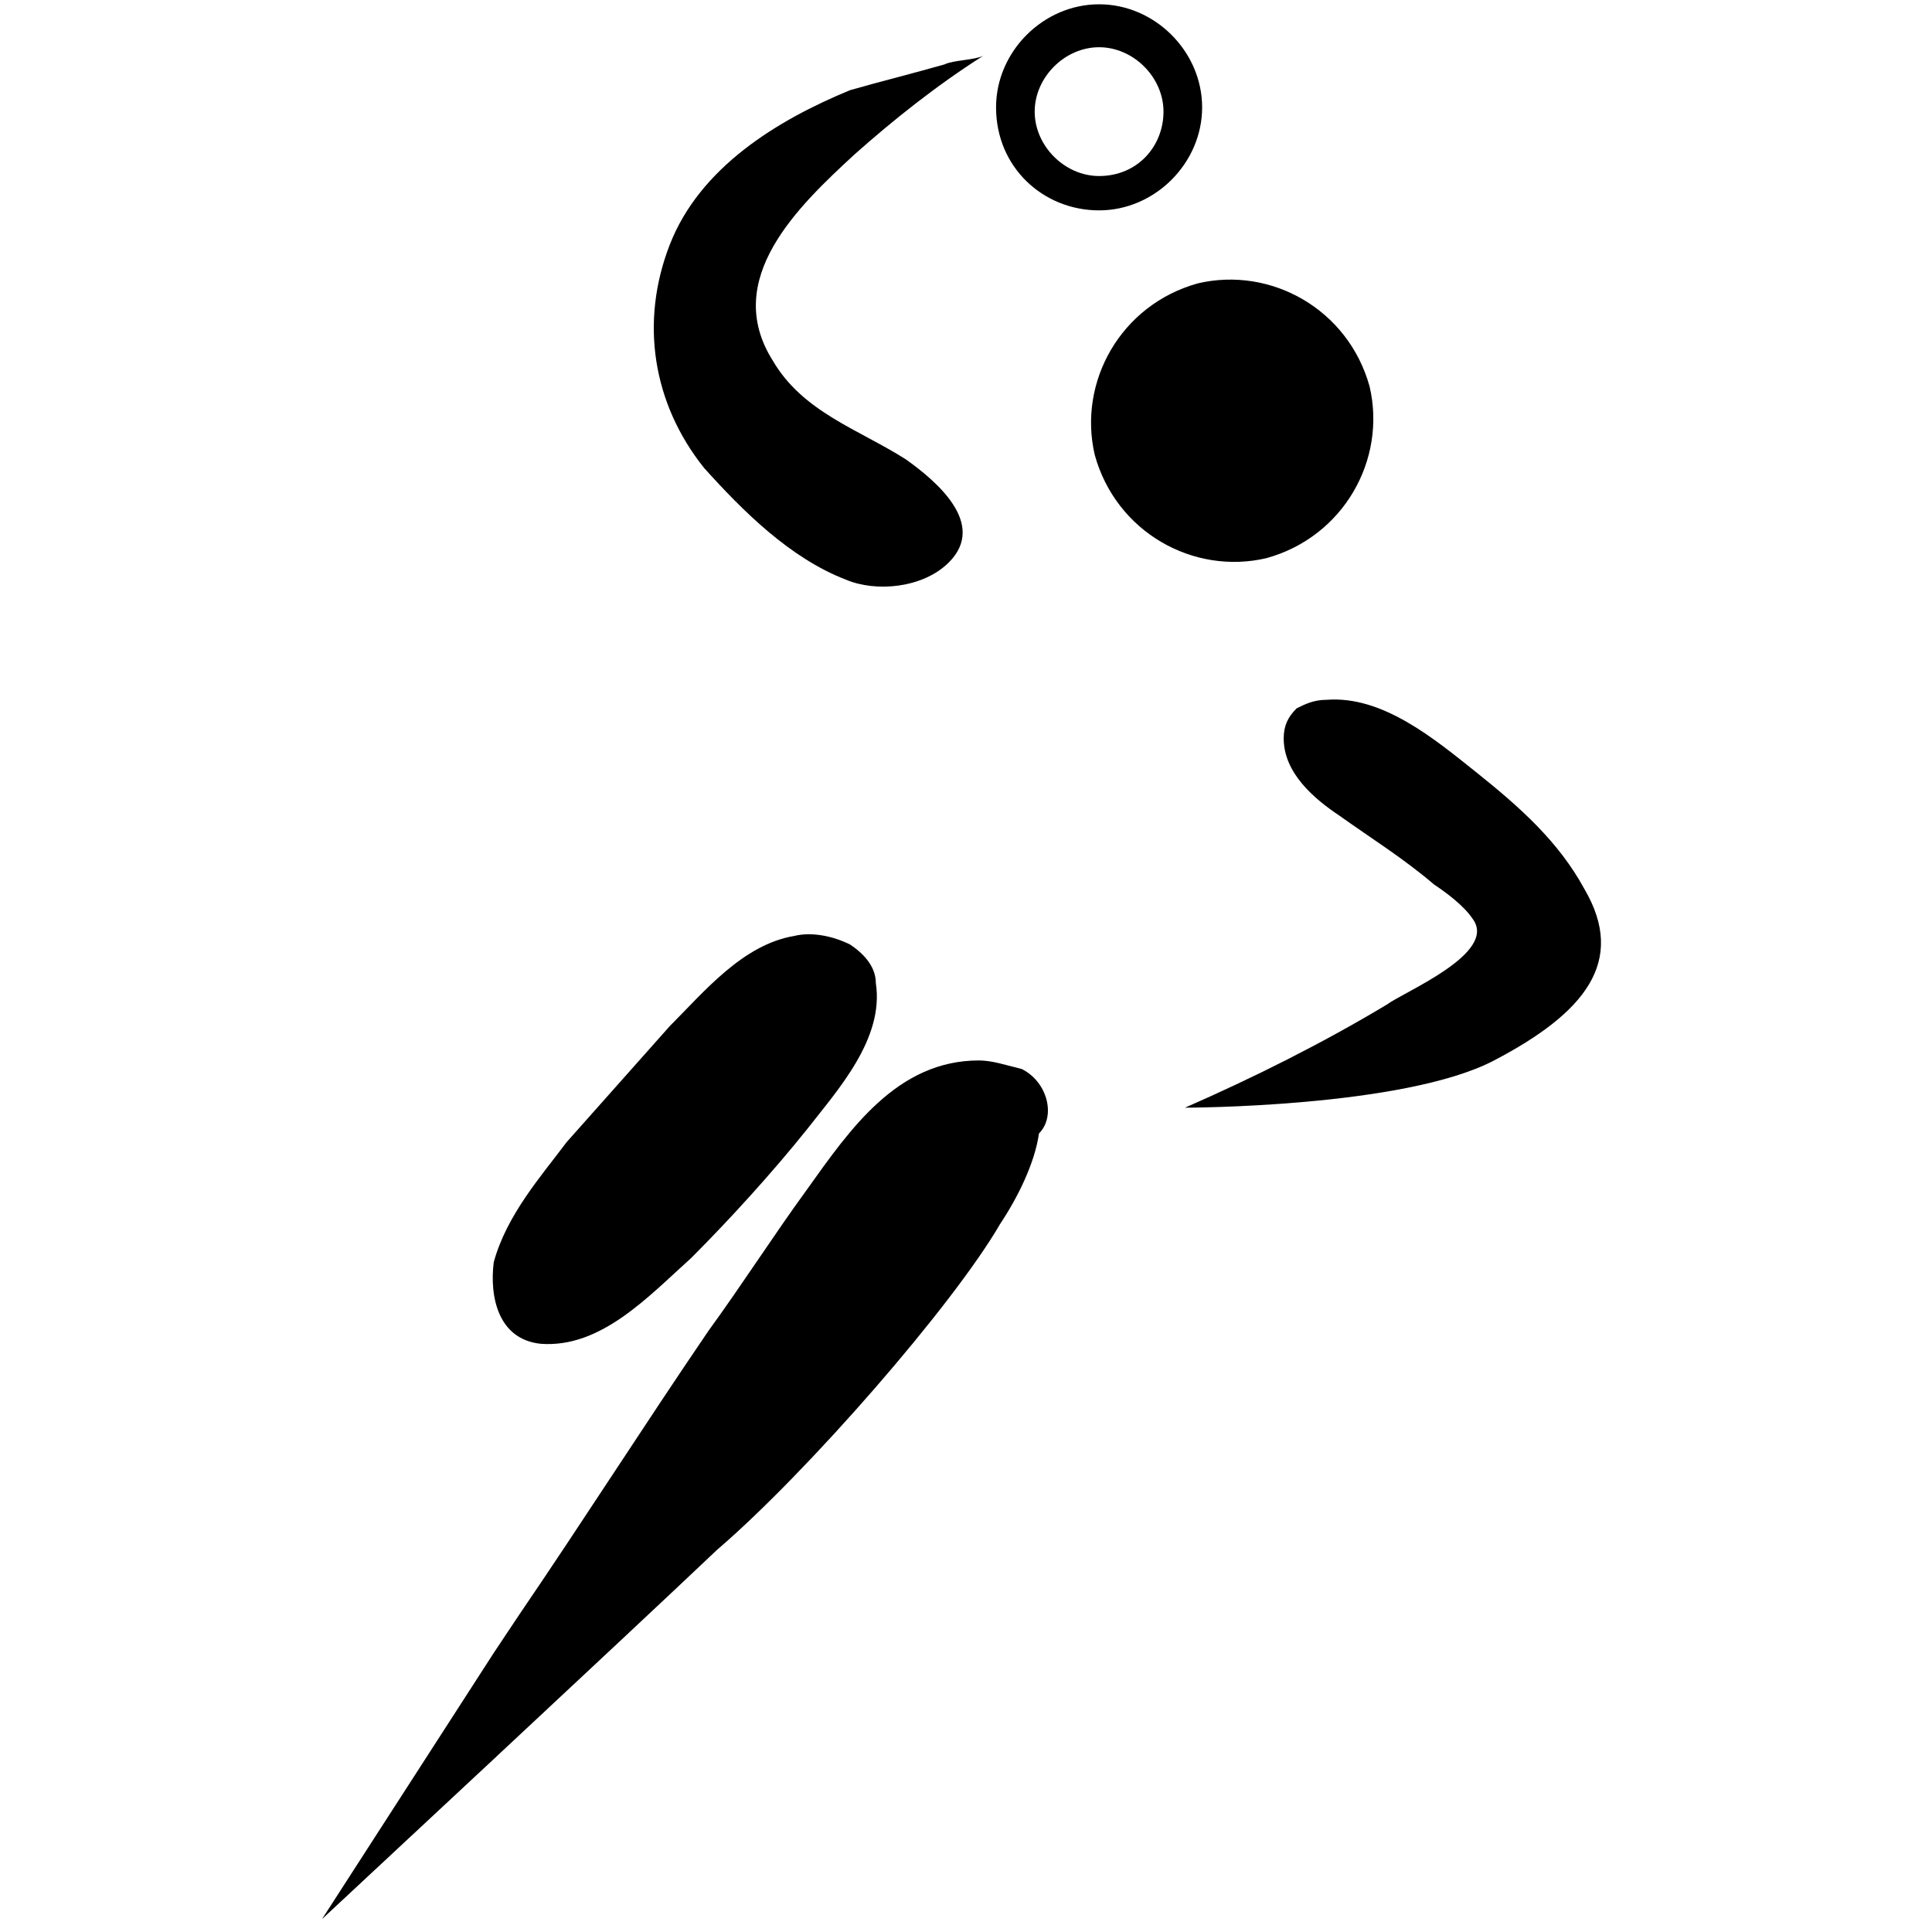
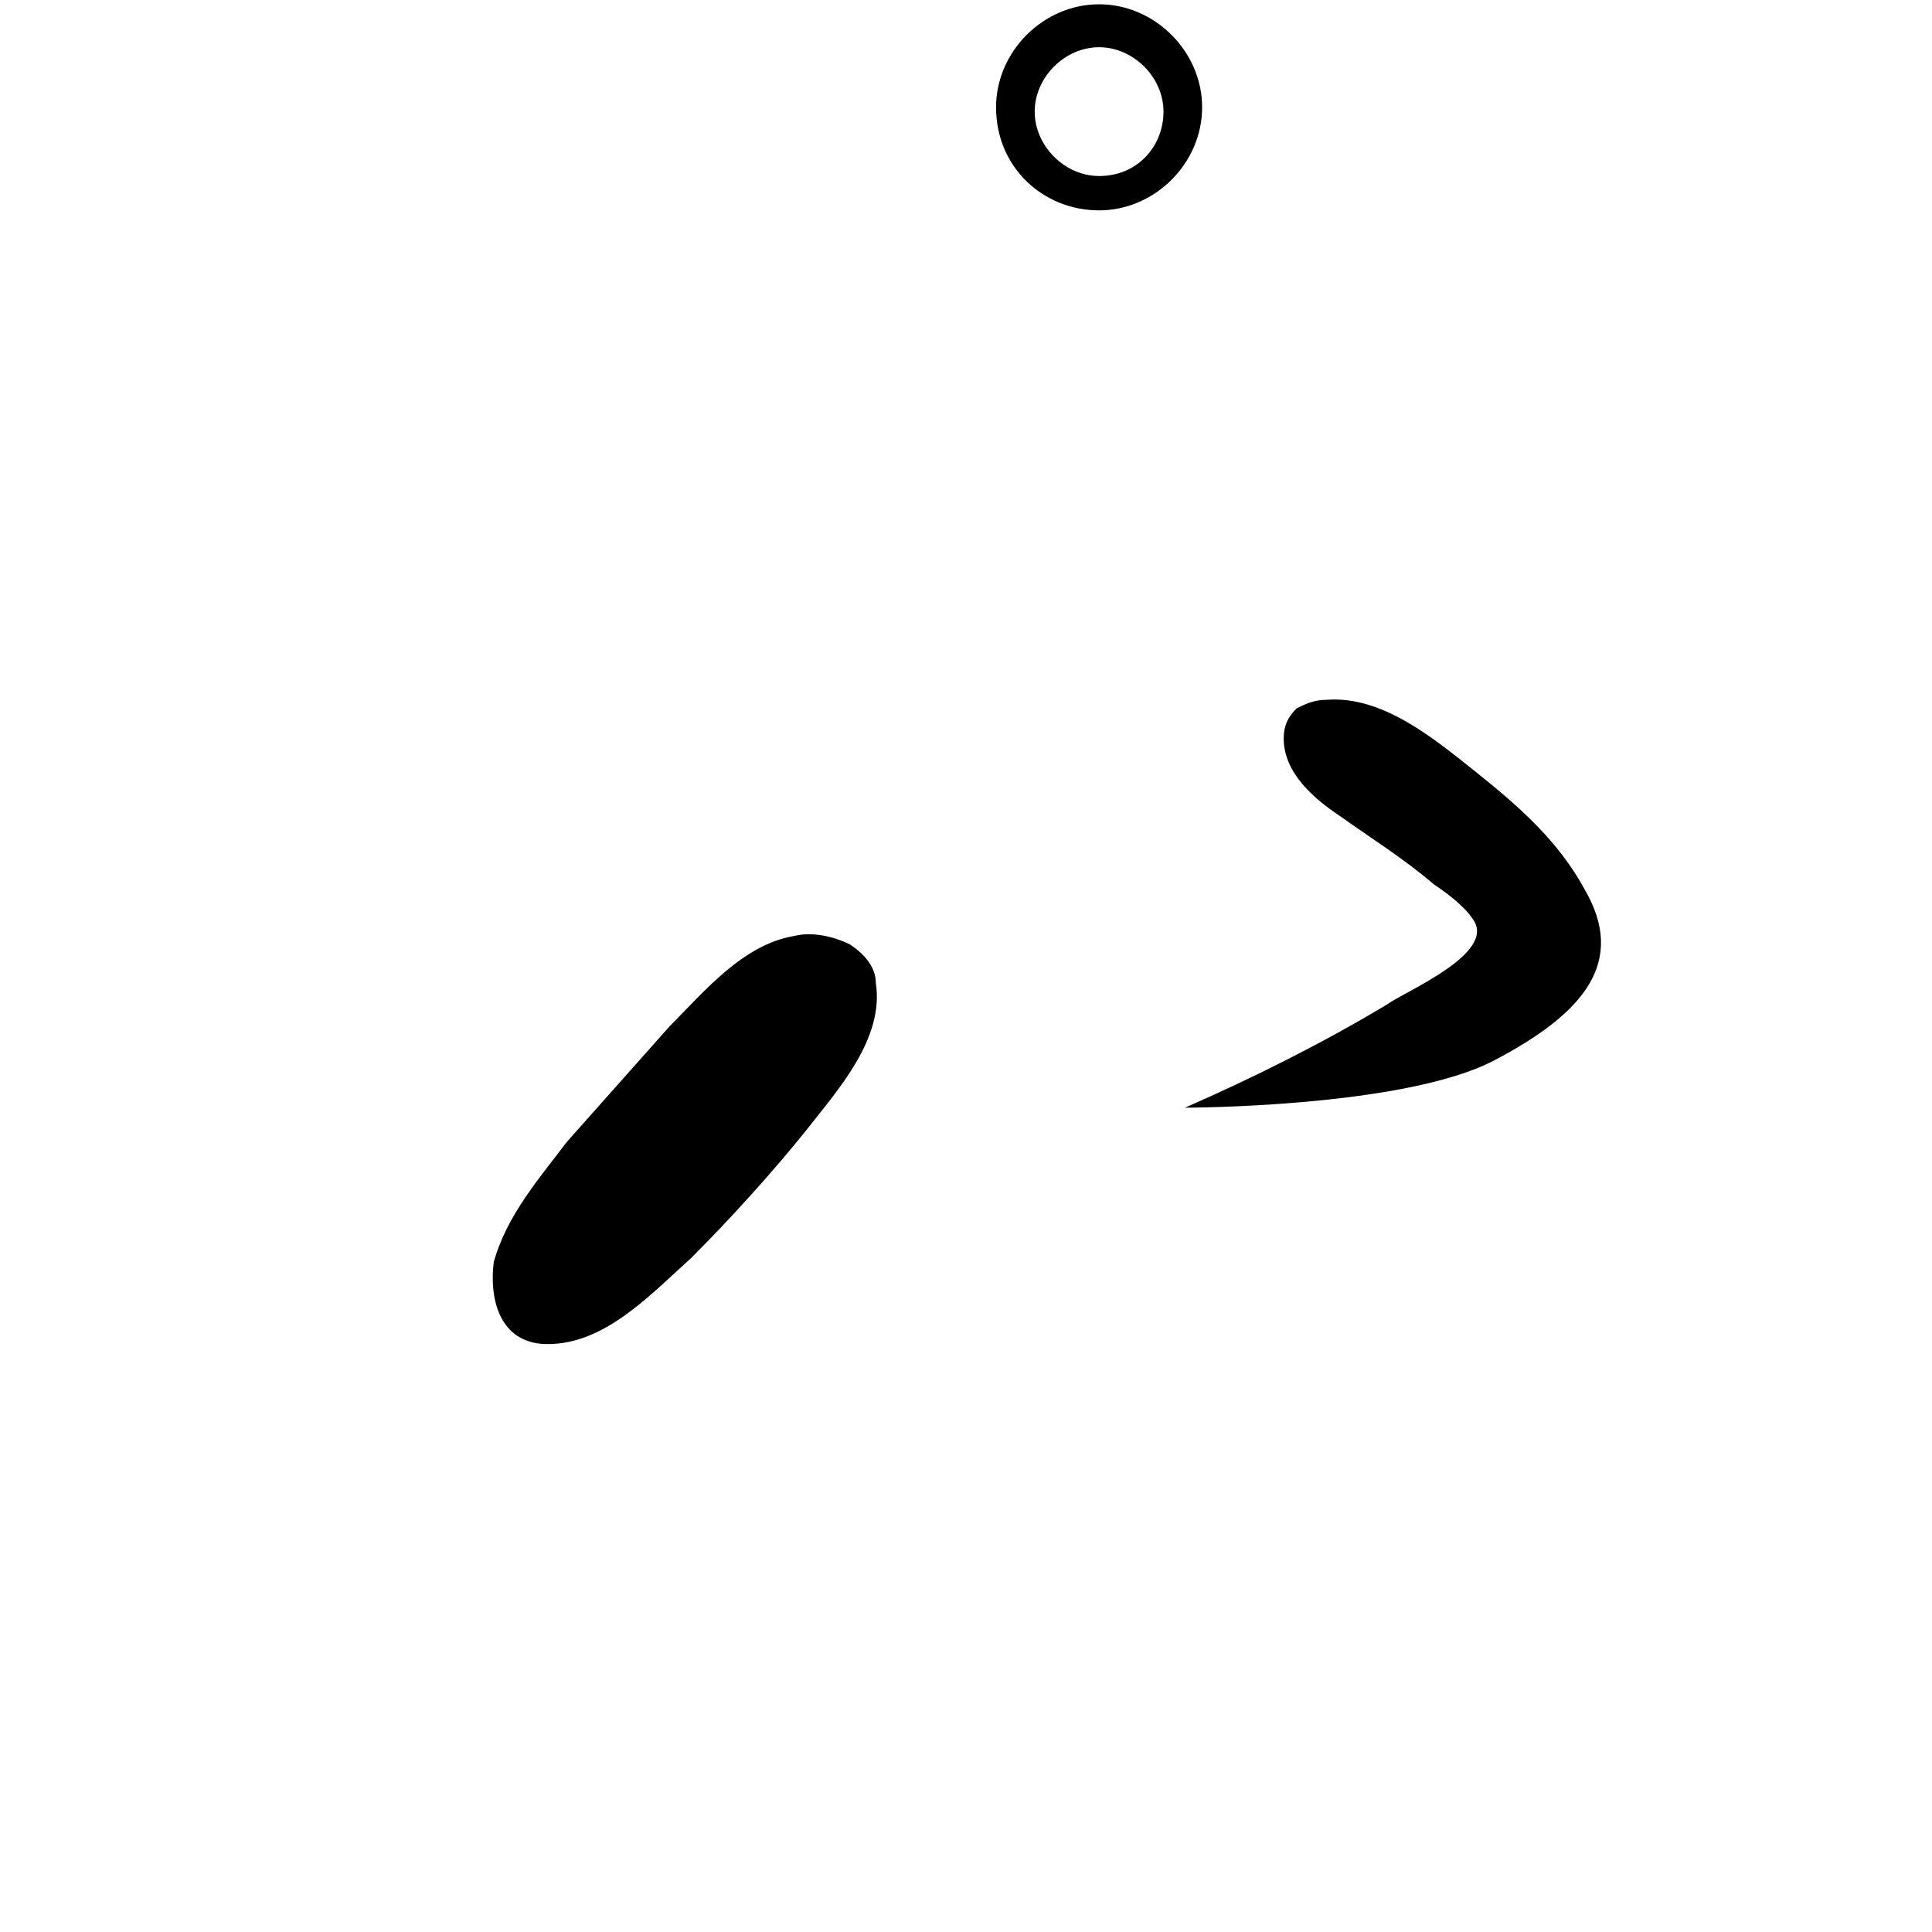
<svg xmlns="http://www.w3.org/2000/svg" xml:space="preserve" id="Calque_1" x="0" y="0" version="1.1" viewBox="0 0 45 45">
  <g id="g6" fill="#000000" fill-opacity="1">
-     <path id="path1" fill="#000000" fill-opacity="1" d="M29.5 13c1.8-.5 2.8-2.3 2.4-4-.5-1.8-2.3-2.8-4-2.4-1.8.5-2.8 2.3-2.4 4 .5 1.8 2.3 2.8 4 2.4z" class="st0" />
    <path id="path2" fill="#000000" fill-opacity="1" d="M25.6 4.9c1.3 0 2.4-1.1 2.4-2.4C28 1.2 26.9.1 25.6.1s-2.4 1.1-2.4 2.4c0 1.4 1.1 2.4 2.4 2.4zm0-3.8c.8 0 1.5.7 1.5 1.5s-.6 1.5-1.5 1.5c-.8 0-1.5-.7-1.5-1.5s.7-1.5 1.5-1.5z" class="st0" />
-     <path id="path3" fill="#000000" fill-opacity="1" d="M19.7 13.5c.7.3 1.8.2 2.4-.4.9-.9-.3-1.9-1-2.4C20 10 18.7 9.6 18 8.4c-1.2-1.9.6-3.6 1.9-4.8.9-.8 1.9-1.6 3-2.3-.2.1-.7.1-.9.2-.7.2-1.5.4-2.2.6-1.7.7-3.5 1.8-4.2 3.6-.7 1.8-.4 3.7.8 5.2.9 1 2 2.1 3.3 2.6z" class="st0" />
    <path id="path4" fill="#000000" fill-opacity="1" d="M36.9 20.7c-.6-1.1-1.5-1.9-2.5-2.7-1-.8-2.2-1.8-3.5-1.7-.3 0-.5.1-.7.2-.2.2-.3.4-.3.7 0 .8.7 1.4 1.3 1.8.7.5 1.5 1 2.2 1.6.3.2.7.5.9.8.6.8-1.6 1.7-2 2-1.5.9-3.1 1.7-4.7 2.4 0 0 5.1 0 7.2-1.1 2.1-1.1 3.1-2.3 2.1-4z" class="st0" />
    <path id="path5" fill="#000000" fill-opacity="1" d="M12.6 31.3c1.4.1 2.5-1.1 3.5-2 .9-.9 1.9-2 2.7-3 .7-.9 1.8-2.1 1.6-3.4 0-.4-.3-.7-.6-.9-.4-.2-.9-.3-1.3-.2-1.2.2-2.1 1.3-2.9 2.1l-2.4 2.7c-.6.8-1.4 1.7-1.7 2.8-.1.8.1 1.8 1.1 1.9z" class="st0" />
-     <path id="path6" fill="#000000" fill-opacity="1" d="M23.8 24.9c0-.1 0-.1 0 0-.4-.1-.7-.2-1-.2-1.9 0-3 1.6-4 3-.8 1.1-1.5 2.2-2.3 3.3-1.5 2.2-2.9 4.4-4.4 6.6l-.6.9-4 6.2s7.2-6.7 9.2-8.6c2.1-1.8 5.5-5.7 6.6-7.6.4-.6.8-1.4.9-2.1.4-.4.2-1.2-.4-1.5z" class="st0" />
  </g>
</svg>